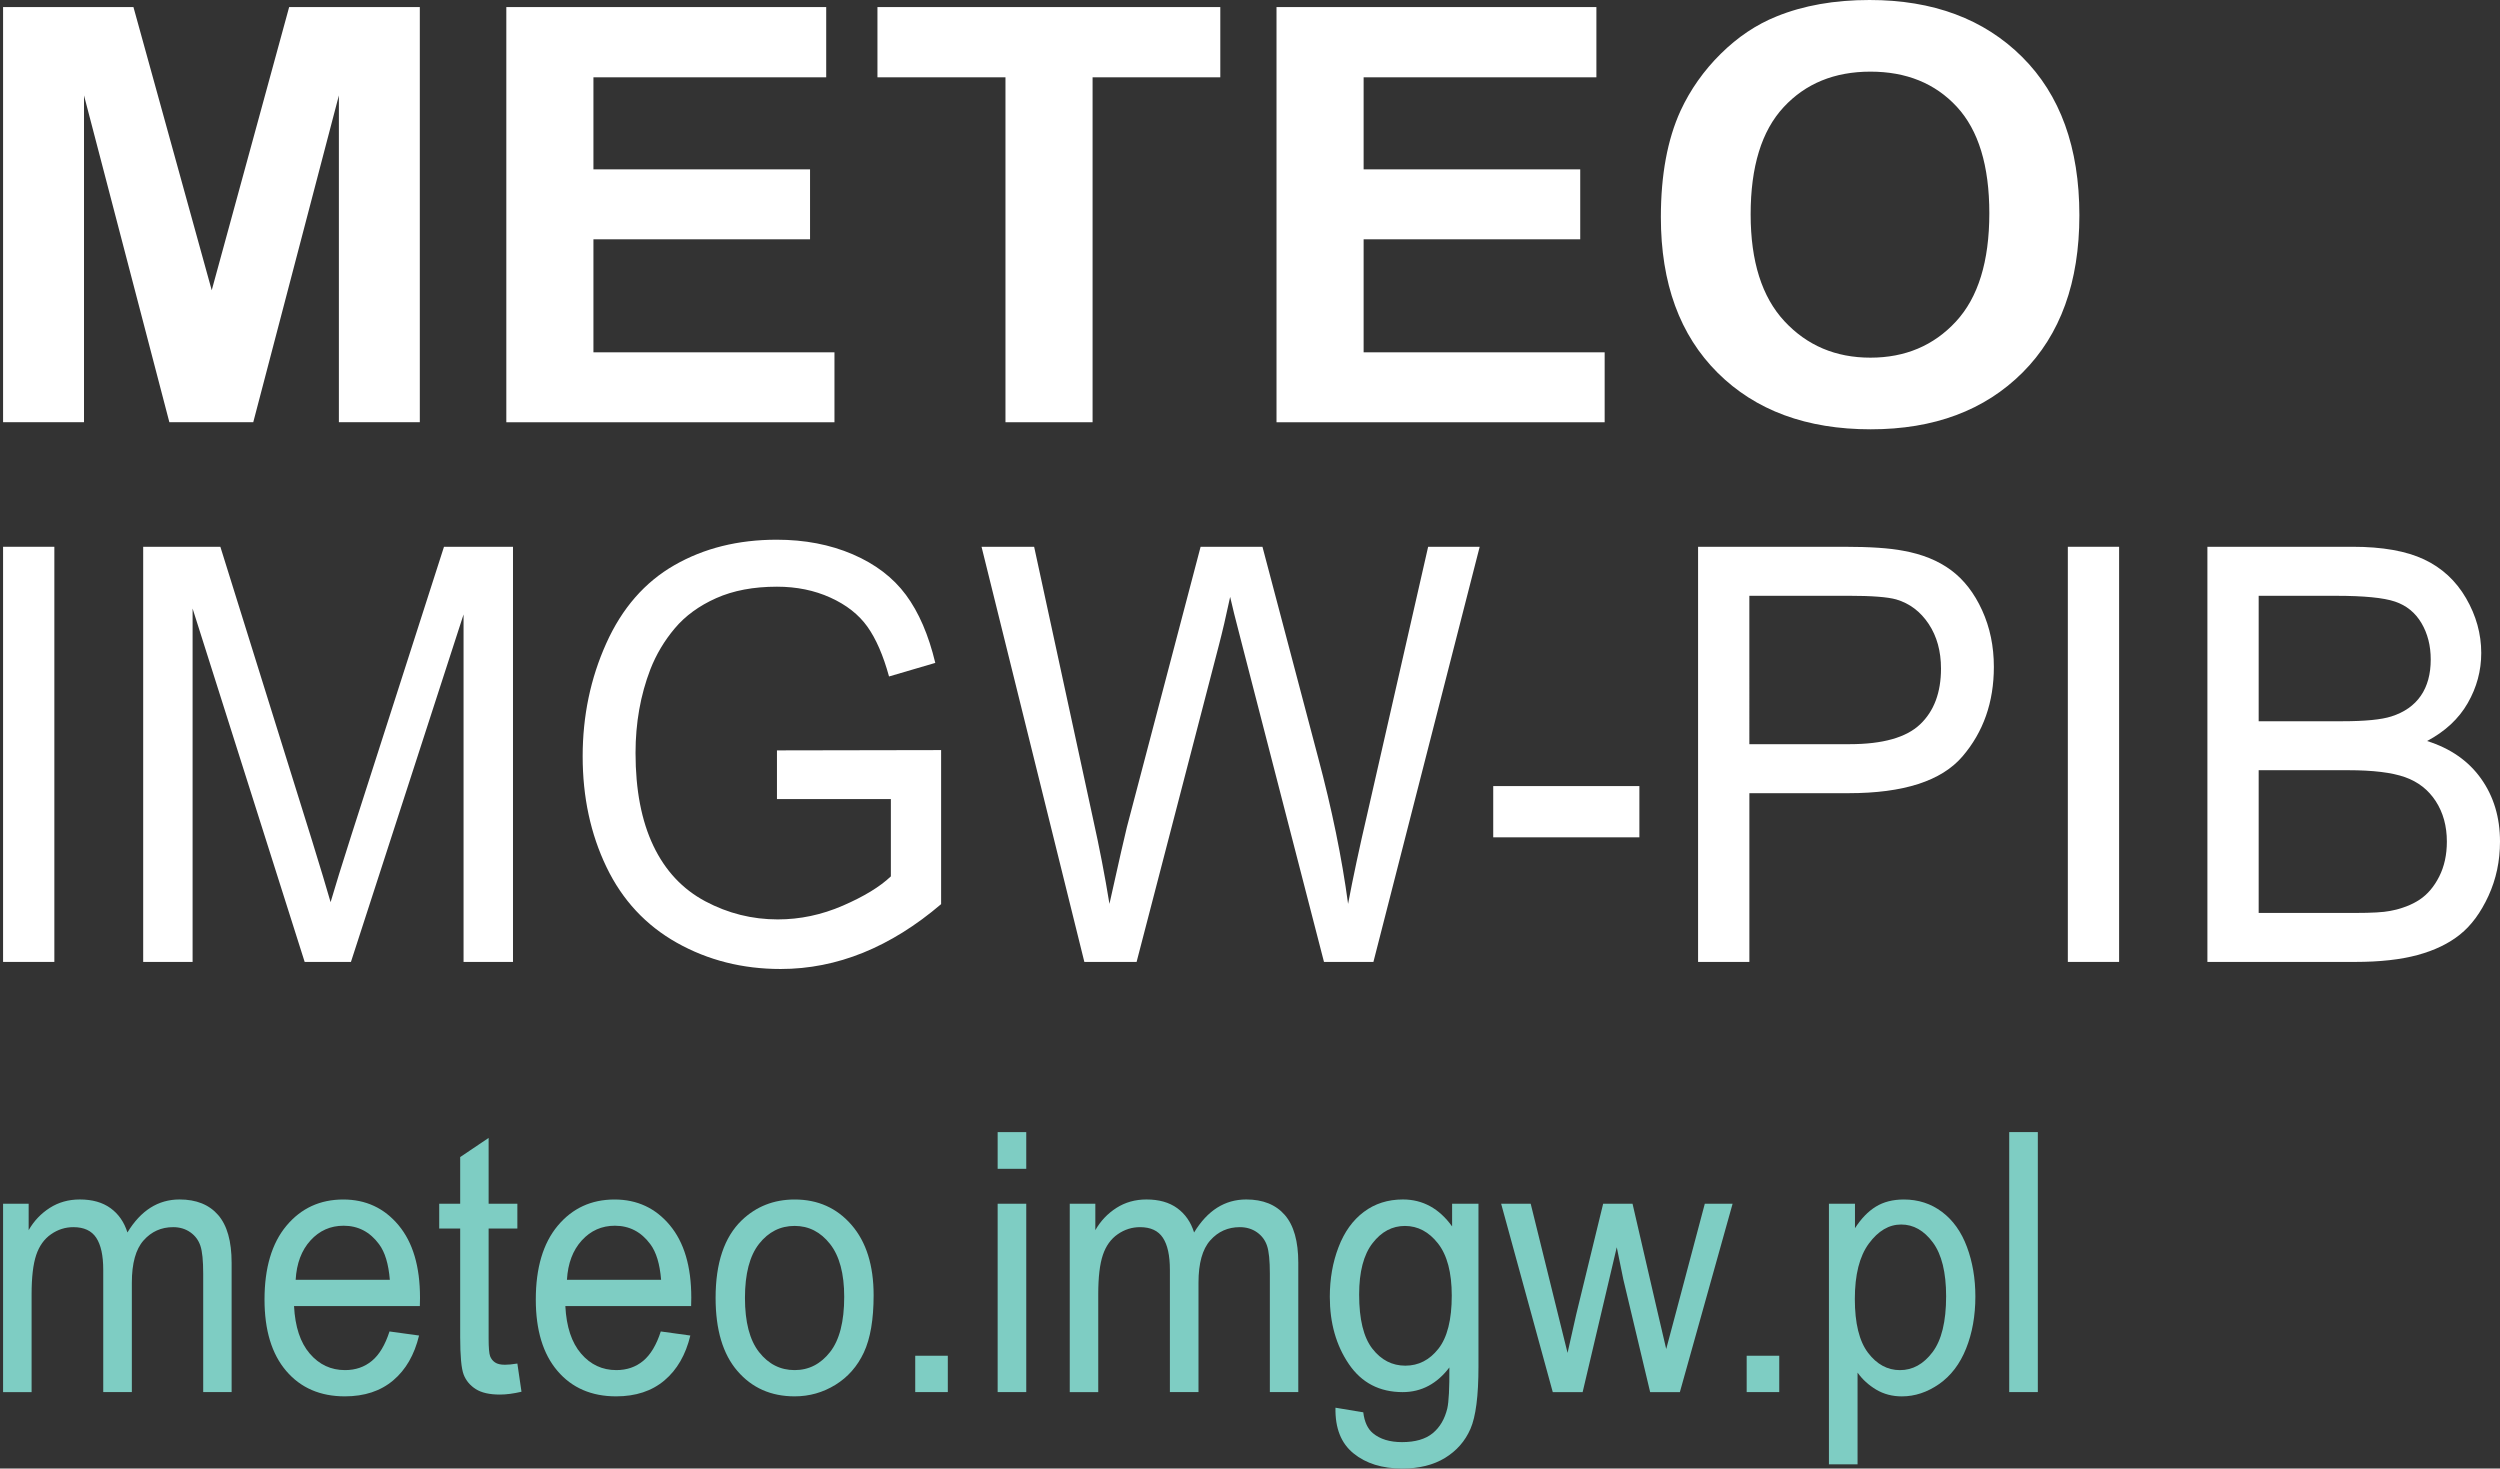
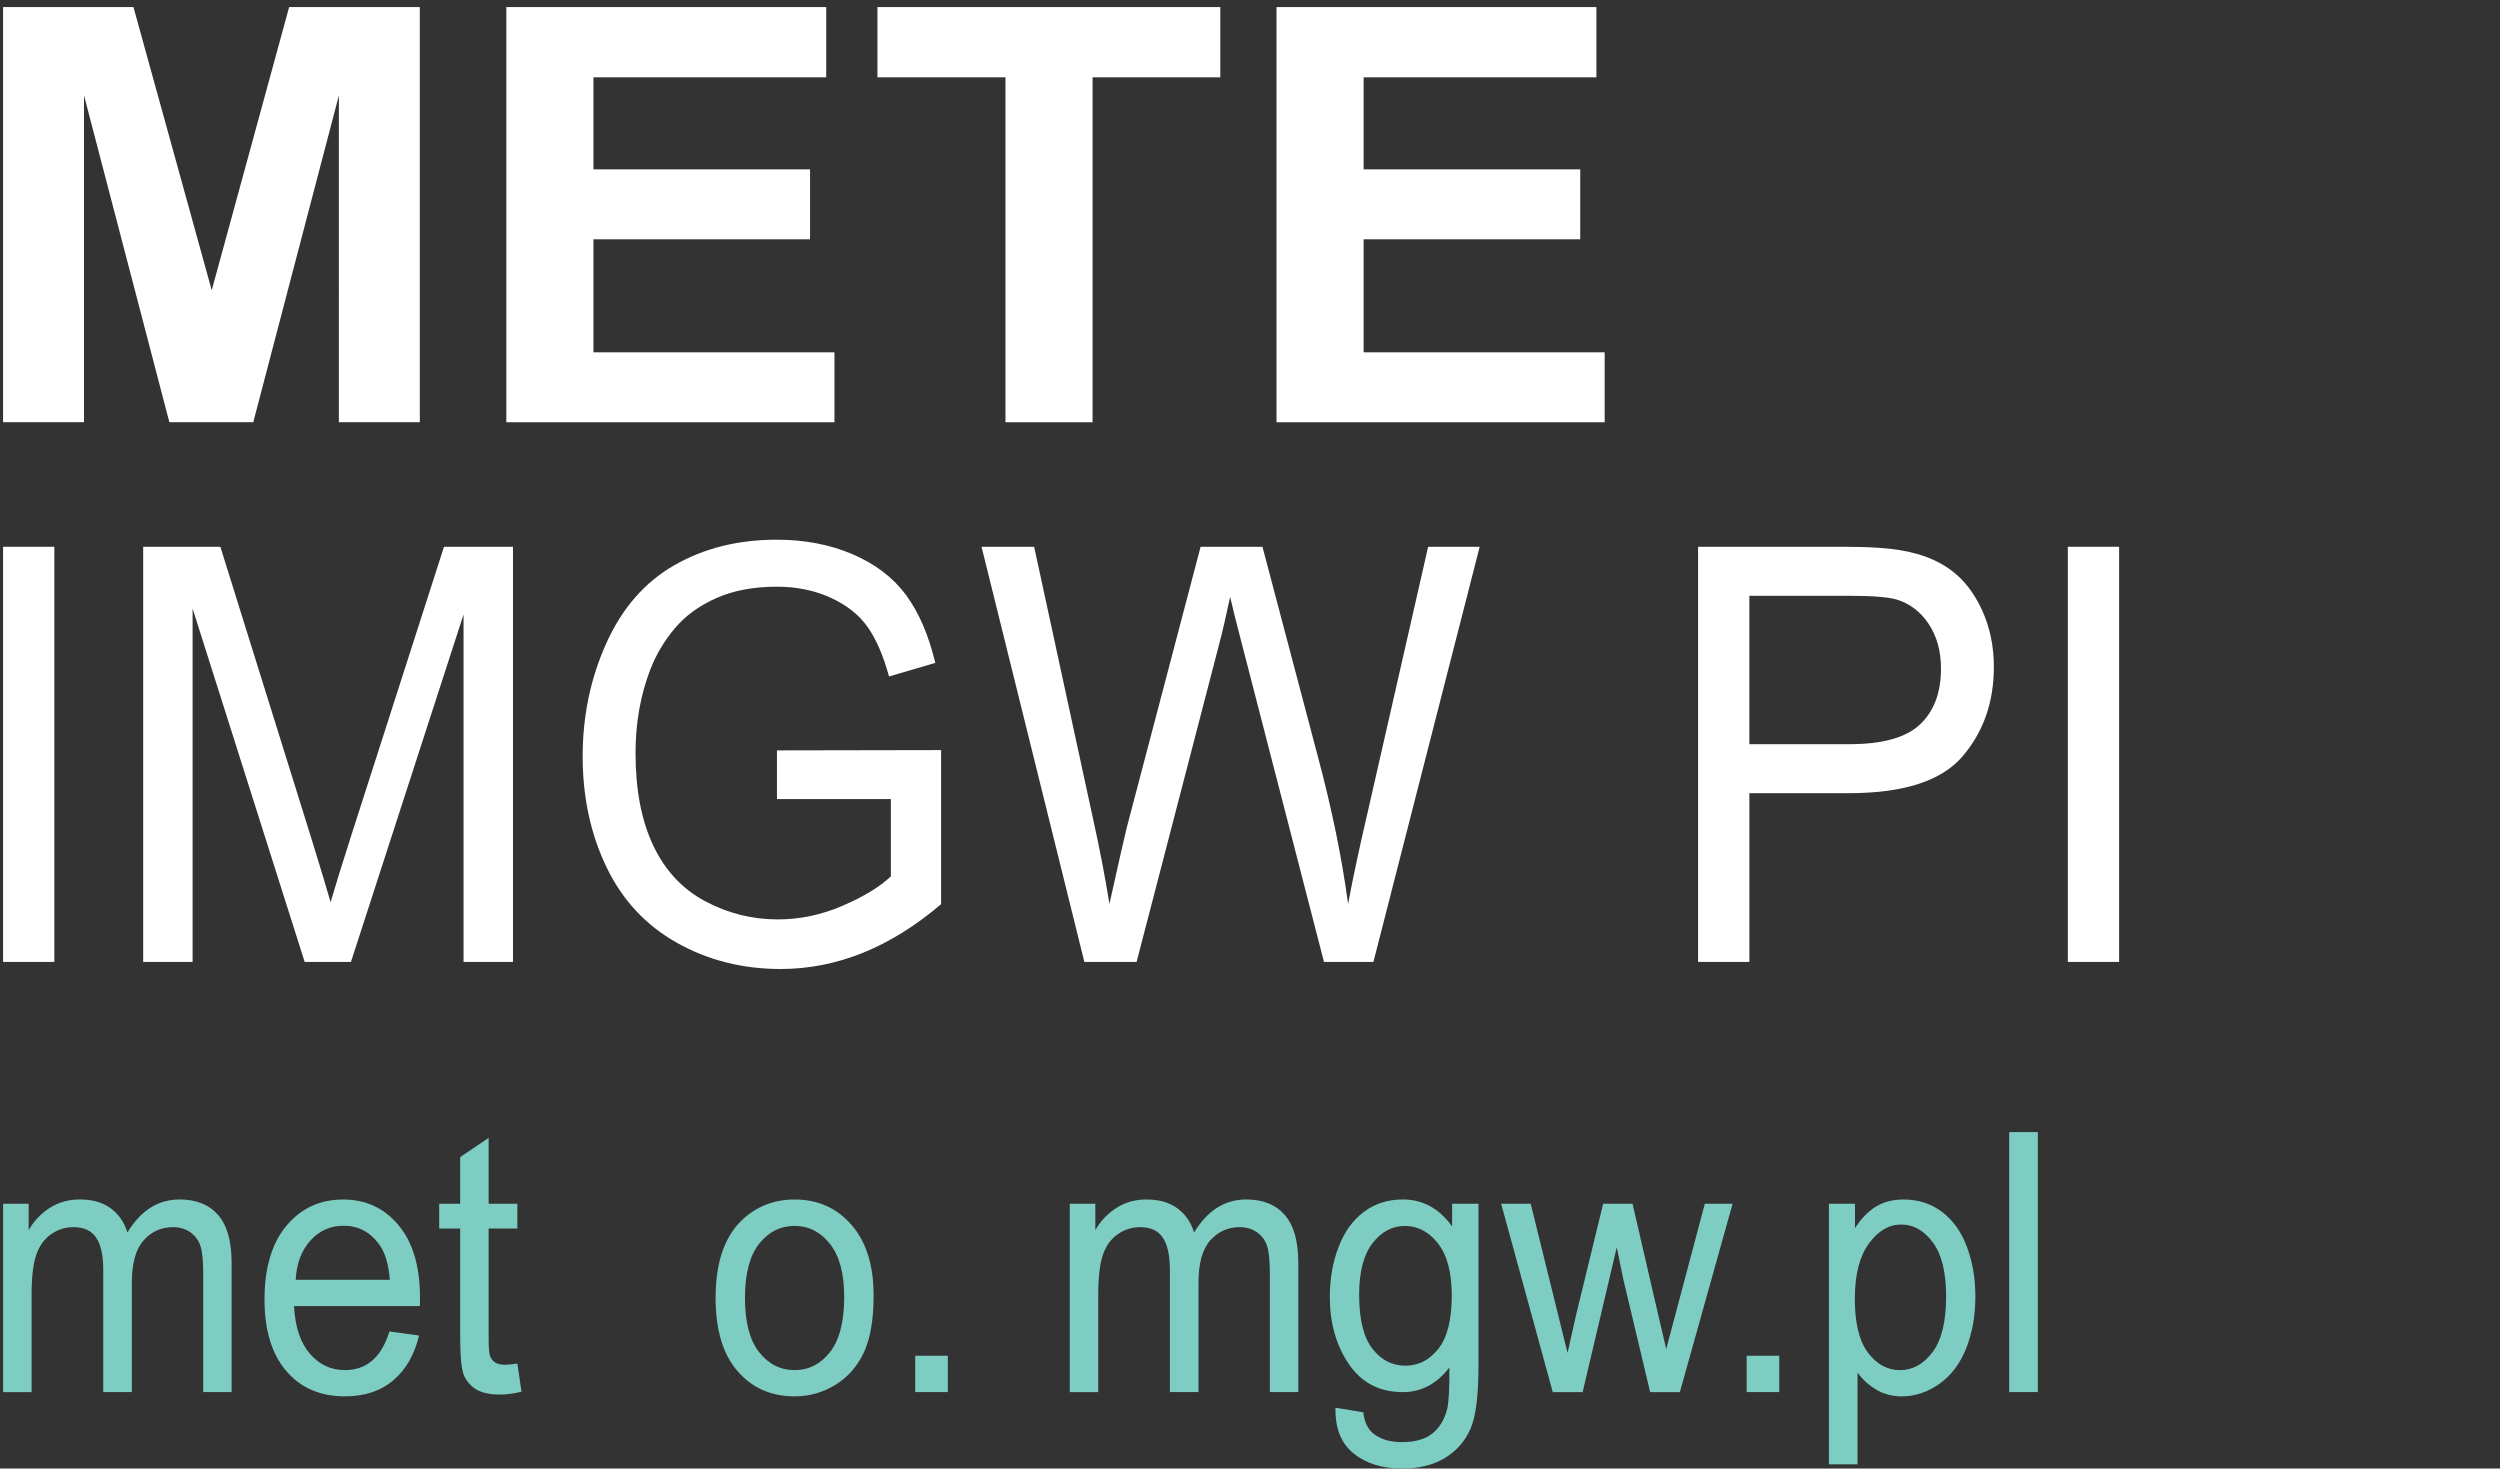
<svg xmlns="http://www.w3.org/2000/svg" version="1.0" id="Layer_1" x="0px" y="0px" width="92.643px" height="54.42px" viewBox="0 0 92.643 54.42" enable-background="new 0 0 92.643 54.42" xml:space="preserve">
  <rect x="0" y="0" width="92.643" height="54.42" fill="#333333" stroke="none" />
  <g>
    <path fill="#FFFFFF" d="M0.114,15.646V0.262h4.831l2.901,10.494l2.869-10.494h4.842v15.384h-2.999V3.536l-3.173,12.11H6.276   L3.113,3.536v12.11H0.114z" />
    <path fill="#FFFFFF" d="M18.763,15.646V0.262h11.854v2.603h-8.626v3.411h8.027v2.592h-8.027v4.188h8.932v2.592H18.763z" />
    <path fill="#FFFFFF" d="M37.26,15.646V2.865h-4.744V0.262h12.705v2.603h-4.733v12.782H37.26z" />
    <path fill="#FFFFFF" d="M47.304,15.646V0.262h11.854v2.603h-8.626v3.411h8.027v2.592h-8.027v4.188h8.932v2.592H47.304z" />
-     <path fill="#FFFFFF" d="M61.547,8.049c0-1.567,0.244-2.882,0.73-3.946c0.364-0.784,0.86-1.487,1.489-2.109s1.318-1.084,2.067-1.385   C66.829,0.203,67.978,0,69.28,0c2.355,0,4.24,0.703,5.654,2.109c1.414,1.406,2.122,3.362,2.122,5.866   c0,2.484-0.702,4.427-2.105,5.83c-1.403,1.403-3.279,2.104-5.627,2.104c-2.377,0-4.268-0.698-5.671-2.093   C62.249,12.419,61.547,10.498,61.547,8.049z M64.874,7.944c0,1.742,0.418,3.063,1.254,3.961c0.836,0.899,1.897,1.349,3.185,1.349   c1.287,0,2.343-0.446,3.168-1.338c0.825-0.892,1.238-2.23,1.238-4.014c0-1.763-0.402-3.078-1.205-3.946   c-0.803-0.867-1.87-1.301-3.201-1.301s-2.403,0.439-3.217,1.317C65.281,4.85,64.874,6.174,64.874,7.944z" />
  </g>
  <g>
    <path fill="#FFFFFF" d="M0.114,35.646V20.262h1.9v15.384H0.114z" />
    <path fill="#FFFFFF" d="M5.306,35.646V20.262h2.86l3.399,10.893c0.313,1.015,0.542,1.774,0.686,2.277   c0.163-0.56,0.417-1.381,0.764-2.466l3.438-10.704h2.557v15.384h-1.832V22.77l-4.173,12.876H11.29L7.137,22.55v13.097H5.306z" />
    <path fill="#FFFFFF" d="M28.792,29.612v-1.805l6.083-0.011v5.709c-0.934,0.797-1.897,1.397-2.89,1.8   c-0.993,0.402-2.011,0.603-3.056,0.603c-1.411,0-2.692-0.323-3.845-0.971c-1.152-0.647-2.022-1.583-2.61-2.807   c-0.588-1.224-0.882-2.592-0.882-4.103c0-1.497,0.292-2.895,0.877-4.192c0.584-1.298,1.425-2.262,2.522-2.891   c1.097-0.63,2.36-0.944,3.791-0.944c1.038,0,1.977,0.18,2.816,0.54c0.839,0.361,1.497,0.862,1.974,1.506   c0.477,0.644,0.839,1.483,1.087,2.519l-1.714,0.503c-0.215-0.783-0.483-1.399-0.803-1.847s-0.777-0.807-1.371-1.076   c-0.594-0.27-1.254-0.404-1.979-0.404c-0.869,0-1.62,0.142-2.253,0.425c-0.633,0.283-1.145,0.656-1.533,1.118   c-0.389,0.461-0.69,0.969-0.906,1.521c-0.366,0.952-0.549,1.983-0.549,3.096c0,1.371,0.221,2.519,0.661,3.442   c0.441,0.924,1.083,1.609,1.925,2.057s1.737,0.671,2.684,0.671c0.823,0,1.626-0.169,2.41-0.509   c0.783-0.339,1.377-0.701,1.782-1.086v-2.865H28.792z" />
    <path fill="#FFFFFF" d="M40.183,35.646l-3.81-15.384h1.949l2.184,10.085c0.235,1.056,0.438,2.105,0.607,3.148   c0.366-1.644,0.581-2.592,0.646-2.844l2.732-10.389h2.292l2.057,7.787c0.516,1.931,0.888,3.746,1.116,5.446   c0.183-0.972,0.421-2.088,0.715-3.348l2.252-9.885h1.91l-3.938,15.384h-1.832l-3.026-11.722c-0.255-0.979-0.405-1.581-0.451-1.805   c-0.15,0.707-0.291,1.308-0.421,1.805l-3.046,11.722H40.183z" />
-     <path fill="#FFFFFF" d="M55.335,31.029V29.13h5.416v1.899H55.335z" />
    <path fill="#FFFFFF" d="M62.926,35.646V20.262h5.417c0.953,0,1.681,0.049,2.184,0.147c0.705,0.126,1.296,0.366,1.773,0.719   c0.477,0.354,0.86,0.848,1.151,1.485s0.436,1.336,0.436,2.099c0,1.309-0.388,2.416-1.166,3.322   c-0.777,0.906-2.181,1.359-4.211,1.359h-3.683v6.254H62.926z M64.827,27.577h3.712c1.228,0,2.099-0.245,2.615-0.735   c0.516-0.489,0.774-1.179,0.774-2.067c0-0.644-0.152-1.194-0.456-1.653c-0.304-0.458-0.704-0.761-1.2-0.908   c-0.32-0.091-0.911-0.136-1.773-0.136h-3.673V27.577z" />
    <path fill="#FFFFFF" d="M76.628,35.646V20.262h1.9v15.384H76.628z" />
-     <path fill="#FFFFFF" d="M81.8,35.646V20.262h5.387c1.097,0,1.977,0.156,2.64,0.467c0.663,0.312,1.182,0.791,1.558,1.438   c0.375,0.647,0.563,1.324,0.563,2.03c0,0.658-0.167,1.277-0.5,1.857c-0.333,0.581-0.836,1.05-1.508,1.406   c0.868,0.273,1.536,0.738,2.003,1.396s0.7,1.434,0.7,2.33c0,0.721-0.142,1.391-0.426,2.01c-0.284,0.619-0.635,1.097-1.053,1.432   c-0.418,0.336-0.942,0.59-1.572,0.761c-0.63,0.172-1.402,0.257-2.316,0.257H81.8z M83.7,26.727h3.105   c0.842,0,1.446-0.06,1.812-0.178c0.483-0.154,0.847-0.41,1.092-0.766c0.245-0.357,0.367-0.805,0.367-1.343   c0-0.511-0.114-0.96-0.343-1.349c-0.229-0.388-0.555-0.654-0.979-0.797c-0.425-0.144-1.153-0.215-2.184-0.215H83.7V26.727z    M83.7,33.831h3.575c0.614,0,1.044-0.024,1.293-0.074c0.437-0.083,0.803-0.224,1.097-0.419c0.294-0.196,0.536-0.481,0.725-0.855   c0.189-0.374,0.284-0.806,0.284-1.296c0-0.574-0.137-1.072-0.411-1.496c-0.274-0.423-0.655-0.72-1.141-0.892   s-1.187-0.257-2.101-0.257H83.7V33.831z" />
  </g>
  <g>
    <path fill="#7ECDC3" d="M0.114,51.587v-6.98h0.948v0.979c0.196-0.342,0.457-0.617,0.783-0.825c0.326-0.208,0.696-0.312,1.112-0.312   c0.463,0,0.843,0.107,1.139,0.322c0.296,0.215,0.505,0.515,0.626,0.901c0.495-0.815,1.138-1.223,1.931-1.223   c0.62,0,1.097,0.192,1.43,0.575s0.5,0.974,0.5,1.771v4.792H7.53V47.19c0-0.473-0.034-0.814-0.103-1.022s-0.193-0.376-0.374-0.503   c-0.181-0.127-0.393-0.19-0.636-0.19c-0.439,0-0.805,0.163-1.095,0.49c-0.291,0.326-0.436,0.849-0.436,1.567v4.055h-1.06v-4.535   c0-0.526-0.086-0.92-0.259-1.183c-0.173-0.263-0.455-0.394-0.848-0.394c-0.298,0-0.574,0.087-0.827,0.263   c-0.253,0.175-0.437,0.432-0.55,0.769c-0.114,0.337-0.171,0.824-0.171,1.459v3.622H0.114z" />
    <path fill="#7ECDC3" d="M14.434,49.34l1.095,0.151c-0.172,0.714-0.492,1.269-0.959,1.663c-0.467,0.394-1.063,0.591-1.79,0.591   c-0.914,0-1.639-0.314-2.175-0.943c-0.536-0.628-0.803-1.51-0.803-2.645c0-1.174,0.271-2.086,0.812-2.734   c0.542-0.648,1.244-0.973,2.107-0.973c0.835,0,1.519,0.318,2.048,0.953c0.53,0.635,0.795,1.529,0.795,2.682   c0,0.07-0.002,0.175-0.006,0.315h-4.662c0.039,0.767,0.233,1.354,0.583,1.761c0.349,0.408,0.785,0.611,1.307,0.611   c0.389,0,0.72-0.114,0.995-0.342C14.056,50.203,14.273,49.839,14.434,49.34z M10.956,47.427h3.49   c-0.047-0.587-0.18-1.027-0.4-1.321c-0.337-0.456-0.775-0.684-1.313-0.684c-0.487,0-0.896,0.182-1.227,0.545   C11.174,46.332,10.991,46.818,10.956,47.427z" />
    <path fill="#7ECDC3" d="M19.172,50.529l0.153,1.045c-0.298,0.07-0.565,0.105-0.801,0.105c-0.384,0-0.683-0.068-0.895-0.204   s-0.361-0.314-0.447-0.536s-0.129-0.687-0.129-1.396v-4.016h-0.777v-0.92h0.777v-1.729l1.054-0.71v2.438h1.065v0.92h-1.065v4.082   c0,0.338,0.019,0.555,0.056,0.651s0.098,0.173,0.183,0.23c0.084,0.057,0.205,0.085,0.362,0.085   C18.825,50.575,18.98,50.56,19.172,50.529z" />
-     <path fill="#7ECDC3" d="M24.487,49.34l1.095,0.151c-0.172,0.714-0.492,1.269-0.959,1.663c-0.467,0.394-1.063,0.591-1.79,0.591   c-0.914,0-1.639-0.314-2.175-0.943c-0.536-0.628-0.803-1.51-0.803-2.645c0-1.174,0.271-2.086,0.812-2.734   c0.542-0.648,1.244-0.973,2.107-0.973c0.835,0,1.519,0.318,2.048,0.953c0.53,0.635,0.795,1.529,0.795,2.682   c0,0.07-0.002,0.175-0.006,0.315H20.95c0.039,0.767,0.233,1.354,0.583,1.761c0.349,0.408,0.785,0.611,1.307,0.611   c0.389,0,0.72-0.114,0.995-0.342C24.108,50.203,24.326,49.839,24.487,49.34z M21.009,47.427h3.49   c-0.047-0.587-0.18-1.027-0.4-1.321c-0.337-0.456-0.775-0.684-1.313-0.684c-0.487,0-0.896,0.182-1.227,0.545   C21.227,46.332,21.044,46.818,21.009,47.427z" />
    <path fill="#7ECDC3" d="M26.518,48.097c0-1.292,0.321-2.25,0.965-2.872c0.538-0.517,1.193-0.775,1.966-0.775   c0.859,0,1.562,0.314,2.107,0.943c0.545,0.629,0.818,1.498,0.818,2.606c0,0.898-0.121,1.604-0.362,2.12   c-0.241,0.515-0.593,0.915-1.054,1.199s-0.964,0.427-1.51,0.427c-0.875,0-1.582-0.313-2.122-0.94   C26.787,50.179,26.518,49.276,26.518,48.097z M27.606,48.097c0,0.894,0.174,1.563,0.523,2.008c0.35,0.445,0.789,0.667,1.318,0.667   c0.526,0,0.963-0.224,1.313-0.67c0.35-0.447,0.524-1.128,0.524-2.044c0-0.863-0.176-1.517-0.527-1.962s-0.788-0.667-1.31-0.667   c-0.529,0-0.969,0.221-1.318,0.664C27.781,46.535,27.606,47.204,27.606,48.097z" />
    <path fill="#7ECDC3" d="M33.916,51.587V50.24h1.207v1.347H33.916z" />
-     <path fill="#7ECDC3" d="M36.97,43.313v-1.36h1.06v1.36H36.97z M36.97,51.587v-6.98h1.06v6.98H36.97z" />
    <path fill="#7ECDC3" d="M39.642,51.587v-6.98h0.948v0.979c0.196-0.342,0.457-0.617,0.783-0.825   c0.326-0.208,0.696-0.312,1.112-0.312c0.463,0,0.843,0.107,1.139,0.322c0.296,0.215,0.505,0.515,0.626,0.901   c0.495-0.815,1.138-1.223,1.931-1.223c0.62,0,1.097,0.192,1.43,0.575s0.5,0.974,0.5,1.771v4.792h-1.054V47.19   c0-0.473-0.034-0.814-0.103-1.022s-0.193-0.376-0.374-0.503c-0.181-0.127-0.393-0.19-0.636-0.19c-0.439,0-0.805,0.163-1.095,0.49   c-0.291,0.326-0.436,0.849-0.436,1.567v4.055h-1.06v-4.535c0-0.526-0.086-0.92-0.259-1.183c-0.173-0.263-0.455-0.394-0.848-0.394   c-0.298,0-0.574,0.087-0.827,0.263c-0.253,0.175-0.437,0.432-0.55,0.769c-0.114,0.337-0.171,0.824-0.171,1.459v3.622H39.642z" />
    <path fill="#7ECDC3" d="M49.489,52.166l1.03,0.17c0.043,0.355,0.163,0.614,0.359,0.776c0.263,0.219,0.622,0.329,1.077,0.329   c0.49,0,0.869-0.11,1.136-0.329c0.267-0.219,0.447-0.526,0.542-0.92c0.055-0.241,0.081-0.747,0.077-1.518   c-0.463,0.609-1.04,0.914-1.73,0.914c-0.859,0-1.524-0.346-1.995-1.039s-0.706-1.522-0.706-2.491c0-0.666,0.107-1.281,0.324-1.844   c0.215-0.563,0.528-0.998,0.938-1.305s0.892-0.46,1.445-0.46c0.738,0,1.346,0.333,1.825,0.999v-0.841h0.977v6.034   c0,1.086-0.099,1.856-0.297,2.31s-0.512,0.812-0.941,1.075c-0.43,0.263-0.958,0.394-1.586,0.394c-0.746,0-1.348-0.187-1.807-0.562   C49.695,53.483,49.473,52.919,49.489,52.166z M50.366,47.973c0,0.916,0.163,1.584,0.489,2.004c0.326,0.421,0.734,0.631,1.224,0.631   c0.486,0,0.895-0.209,1.224-0.627s0.495-1.075,0.495-1.969c0-0.854-0.17-1.499-0.509-1.932s-0.749-0.65-1.227-0.65   c-0.471,0-0.871,0.213-1.201,0.641S50.366,47.131,50.366,47.973z" />
    <path fill="#7ECDC3" d="M57.541,51.587l-1.913-6.98h1.095l0.995,4.029l0.371,1.499c0.016-0.074,0.124-0.554,0.324-1.439   l0.995-4.088h1.089l0.936,4.049l0.312,1.334l0.359-1.347l1.071-4.036h1.03l-1.954,6.98h-1.101l-0.995-4.18l-0.242-1.189   l-1.265,5.37H57.541z" />
    <path fill="#7ECDC3" d="M64.727,51.587V50.24h1.207v1.347H64.727z" />
    <path fill="#7ECDC3" d="M67.775,54.262v-9.655h0.965v0.907c0.228-0.354,0.484-0.621,0.771-0.798s0.634-0.266,1.042-0.266   c0.533,0,1.004,0.153,1.413,0.46c0.408,0.307,0.716,0.739,0.924,1.298c0.208,0.559,0.312,1.171,0.312,1.837   c0,0.714-0.115,1.357-0.344,1.929c-0.229,0.572-0.563,1.01-1,1.315c-0.438,0.304-0.898,0.457-1.38,0.457   c-0.353,0-0.67-0.083-0.951-0.25c-0.28-0.167-0.511-0.377-0.691-0.631v3.398H67.775z M68.735,48.137   c0,0.898,0.163,1.562,0.488,1.992c0.326,0.429,0.72,0.644,1.183,0.644c0.471,0,0.874-0.222,1.209-0.667s0.503-1.134,0.503-2.067   c0-0.889-0.164-1.555-0.492-1.998c-0.328-0.442-0.719-0.664-1.174-0.664c-0.451,0-0.851,0.235-1.198,0.707   S68.735,47.239,68.735,48.137z" />
    <path fill="#7ECDC3" d="M74.456,51.587v-9.635h1.06v9.635H74.456z" />
  </g>
</svg>